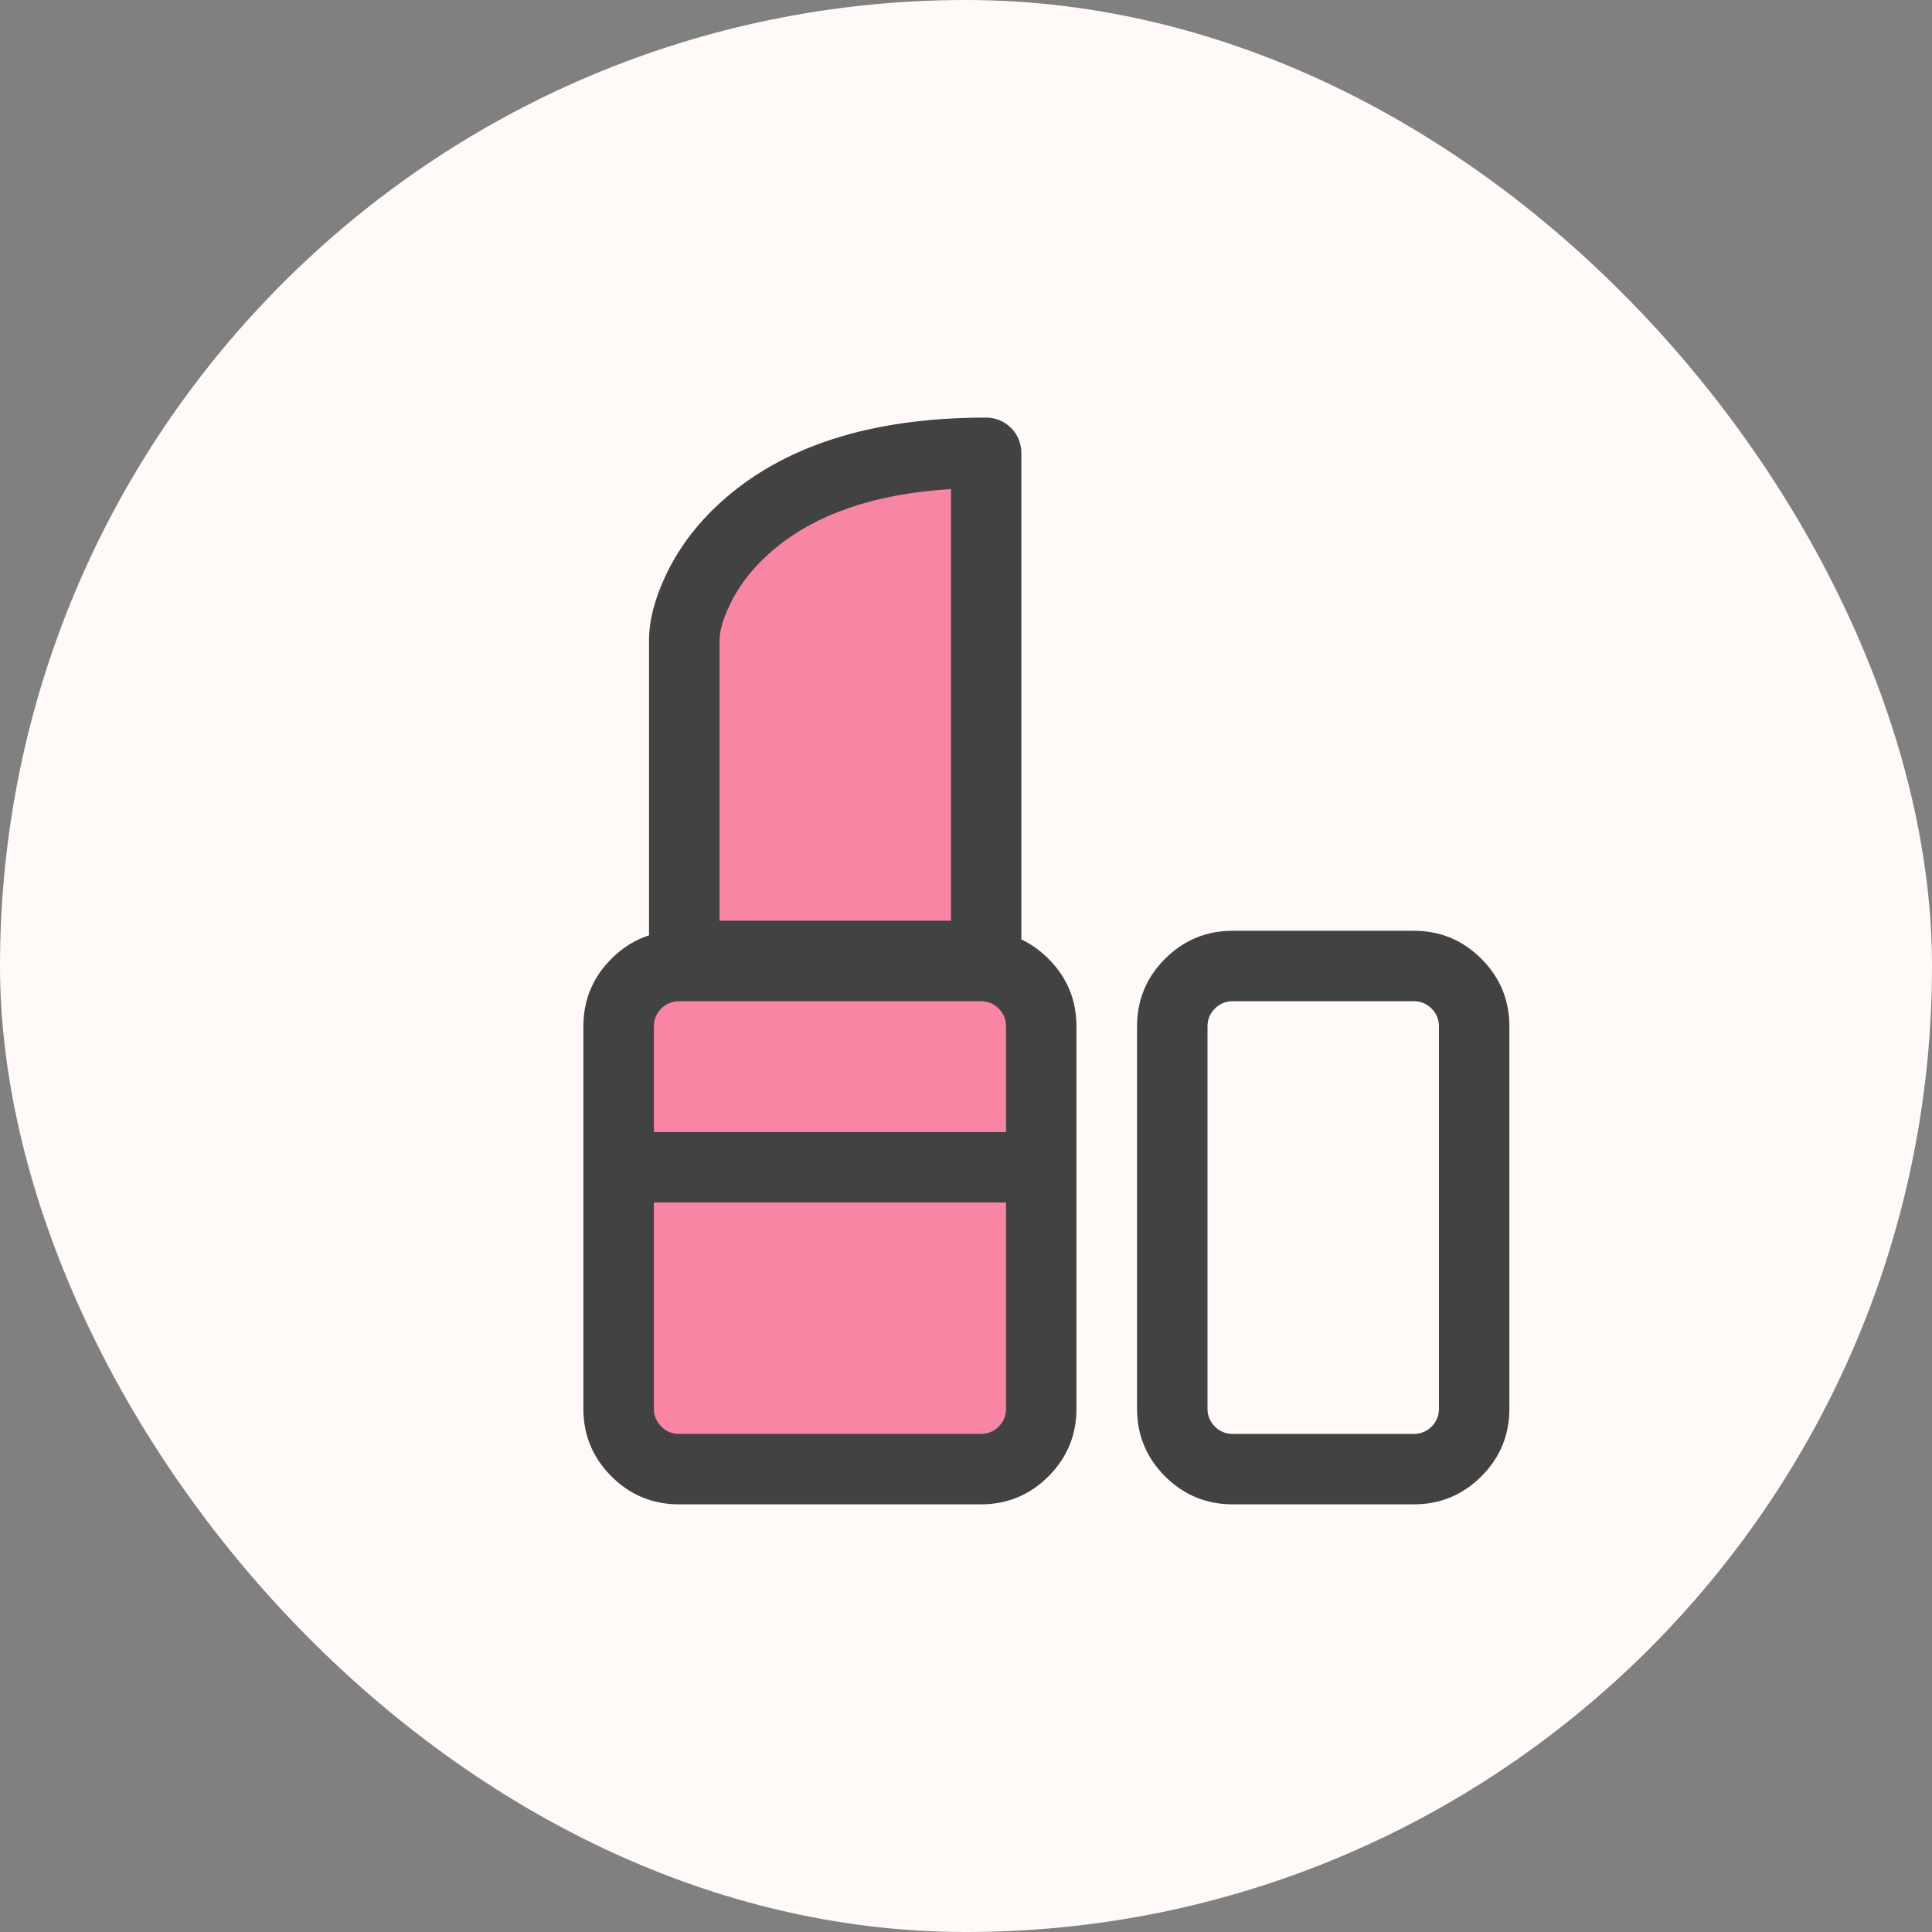
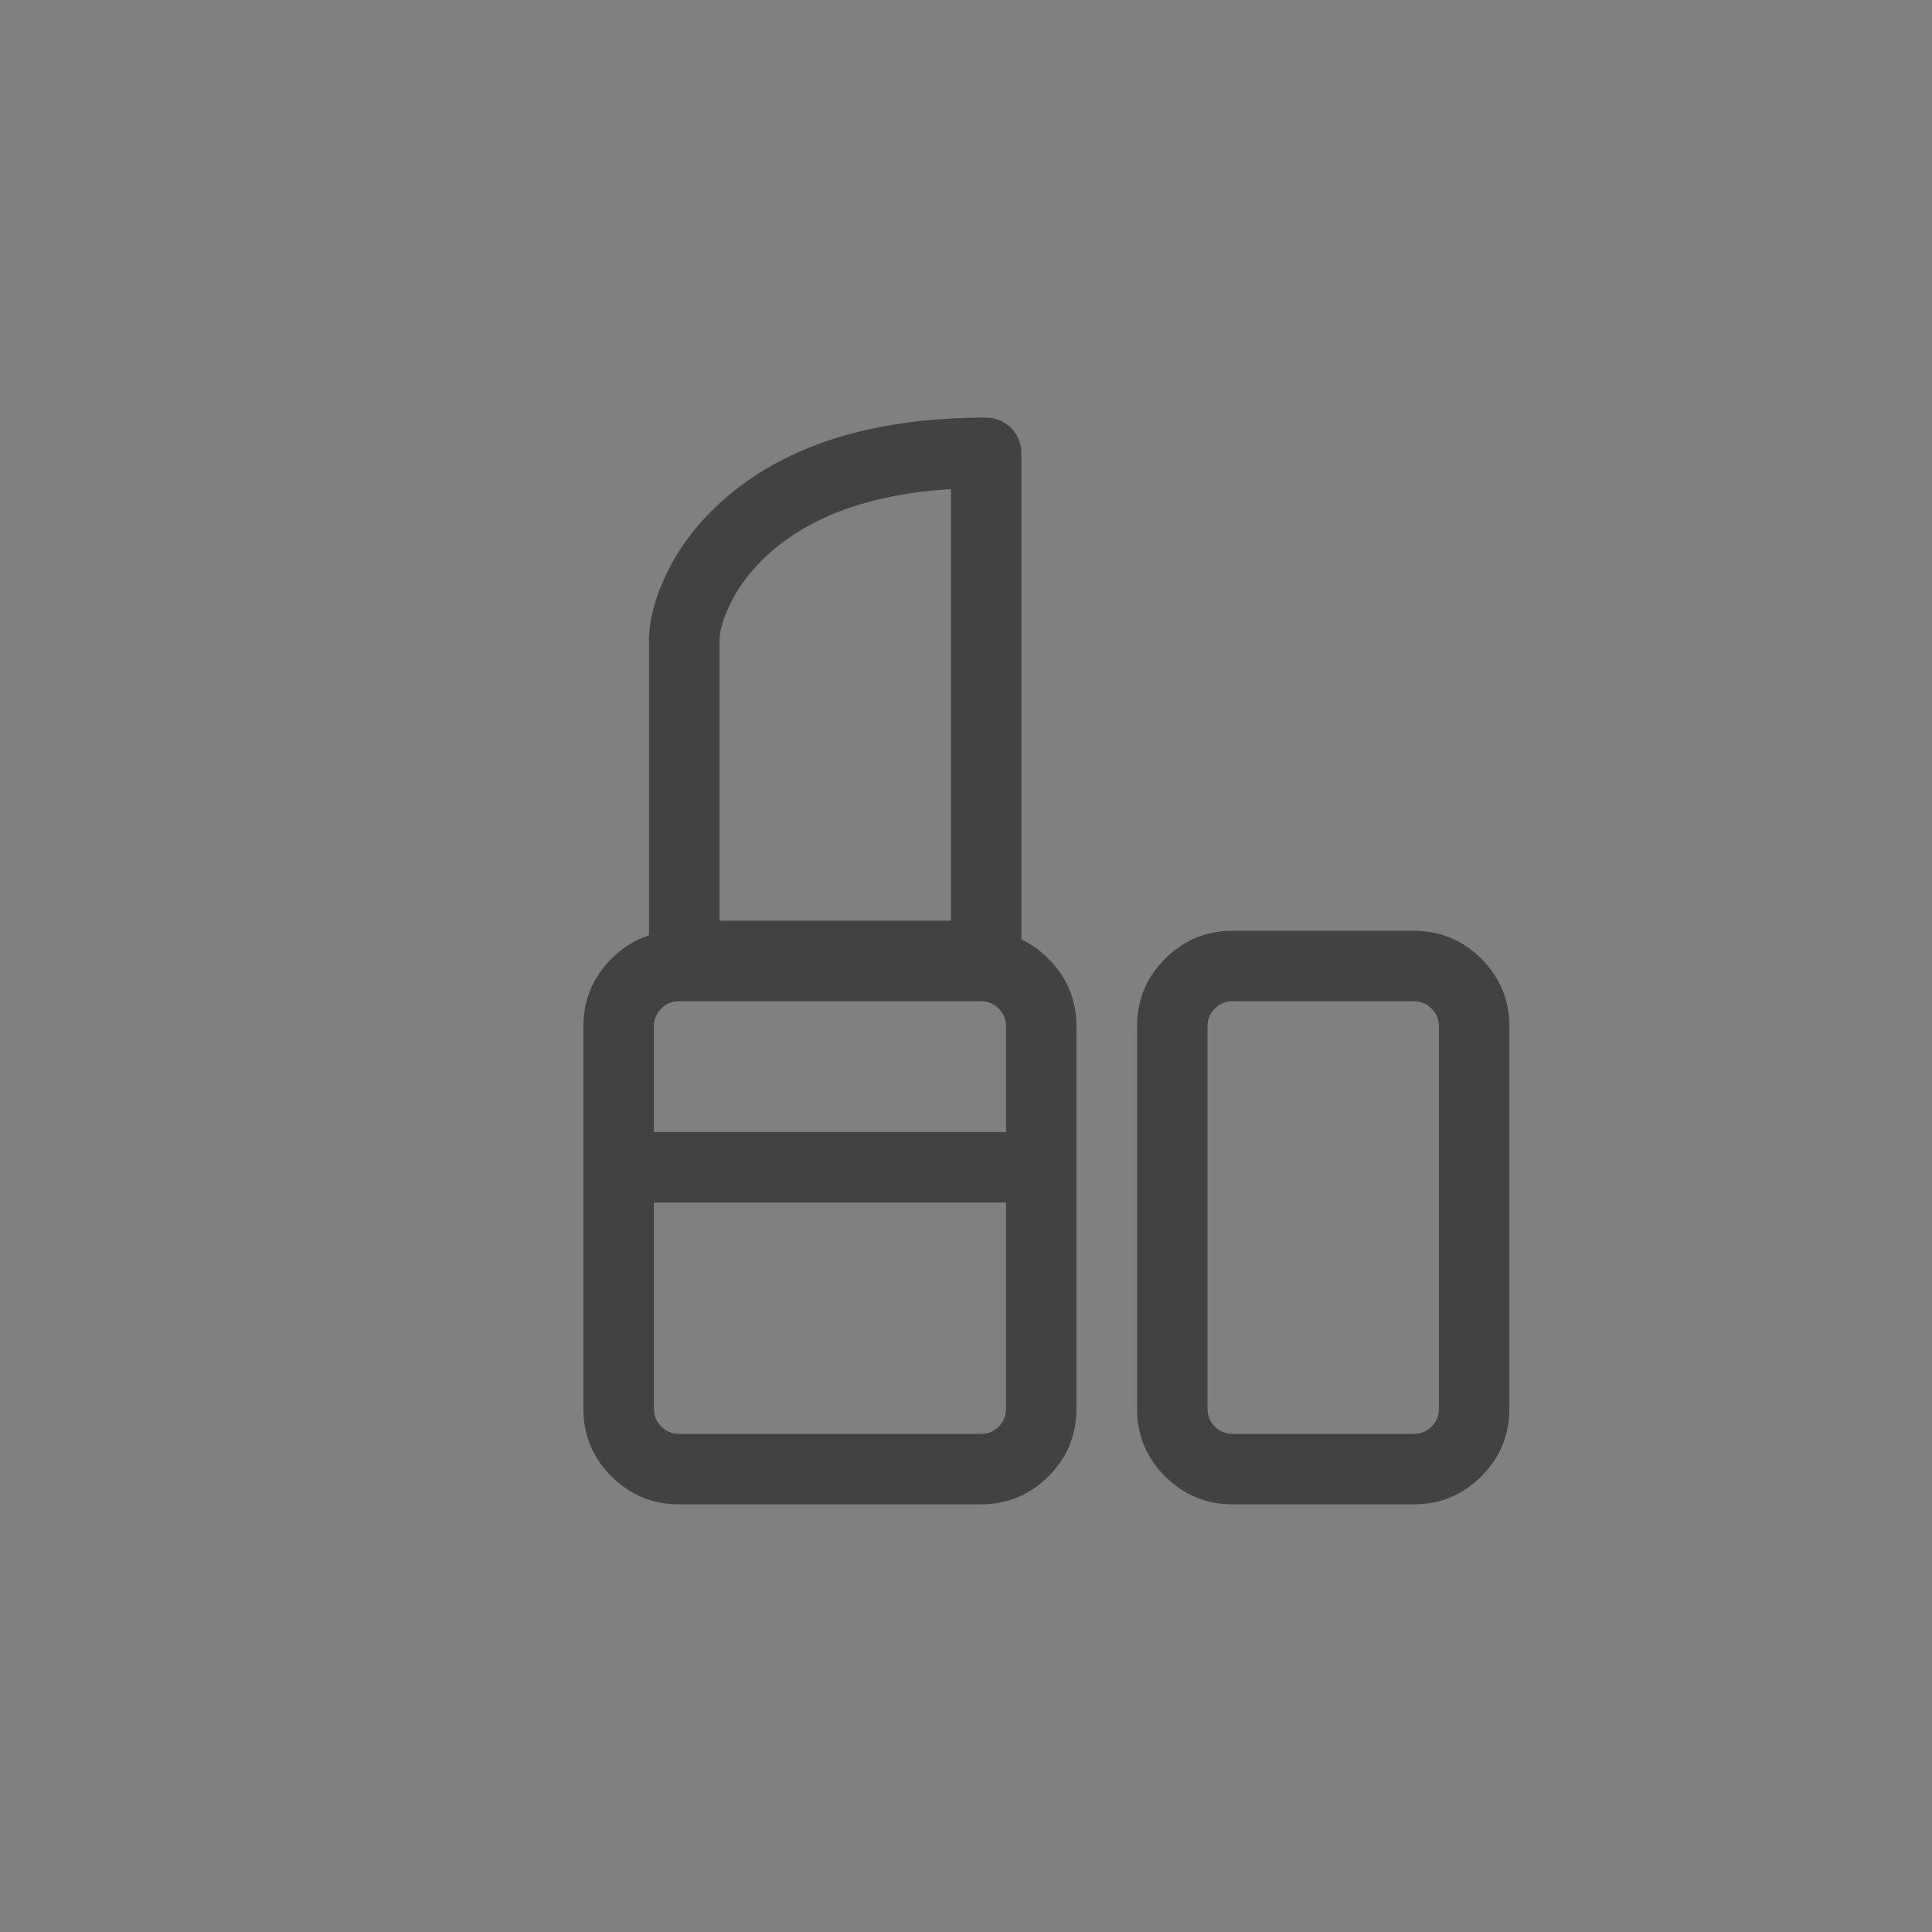
<svg xmlns="http://www.w3.org/2000/svg" width="48" height="48" viewBox="0 0 48 48" fill="none">
  <rect x="0" y="0" width="48" height="48" fill="#808080" stroke="none" />
-   <rect width="48" height="48" rx="24" fill="#FFFAF7" />
-   <path d="M24.5 23.5V11.5C19.7 10.7 17.5 13.833 17 15.5V23.5H24.5Z" fill="#F785A3" />
-   <path d="M24.571 24H16.952L16 24.522V36H26V26.087C26 26.087 25.048 24.174 24.571 24Z" fill="#F785A3" />
  <path d="M37.5 35V25.5C37.5 24.844 37.268 24.285 36.804 23.821C36.341 23.357 35.781 23.125 35.125 23.125H30.625C29.97 23.125 29.41 23.357 28.945 23.821C28.482 24.285 28.25 24.844 28.25 25.5V35C28.25 35.656 28.482 36.215 28.945 36.679C29.41 37.143 29.97 37.375 30.625 37.375H35.125C35.781 37.375 36.341 37.143 36.804 36.679C37.268 36.215 37.5 35.656 37.5 35ZM35.568 25.058C35.69 25.18 35.75 25.328 35.75 25.5V35C35.75 35.172 35.69 35.32 35.568 35.443C35.445 35.564 35.298 35.625 35.125 35.625H30.625C30.453 35.625 30.305 35.564 30.183 35.443C30.061 35.32 30 35.172 30 35V25.5C30 25.328 30.061 25.18 30.183 25.058C30.305 24.936 30.453 24.875 30.625 24.875H35.125C35.298 24.875 35.445 24.936 35.568 25.058ZM24.5 10.375C24.733 10.375 24.955 10.467 25.119 10.631C25.283 10.795 25.375 11.018 25.375 11.25V23.34C25.619 23.455 25.843 23.615 26.049 23.821C26.512 24.285 26.744 24.844 26.744 25.5V35C26.744 35.656 26.512 36.215 26.049 36.679C25.585 37.143 25.025 37.375 24.369 37.375H16.869C16.213 37.375 15.654 37.143 15.19 36.679C14.726 36.215 14.494 35.656 14.494 35V25.5C14.494 24.844 14.726 24.285 15.19 23.821C15.467 23.544 15.779 23.349 16.125 23.238V15.909C16.125 15.429 16.258 14.904 16.522 14.334C16.835 13.657 17.285 13.049 17.873 12.509C19.422 11.086 21.632 10.375 24.502 10.375H24.5ZM16.245 29.875V35C16.245 35.172 16.307 35.32 16.429 35.443C16.551 35.564 16.698 35.625 16.87 35.625H24.37C24.543 35.625 24.69 35.564 24.813 35.443C24.935 35.32 24.995 35.172 24.995 35V29.875H16.245ZM24.995 28.125V25.5C24.995 25.328 24.935 25.18 24.813 25.058C24.69 24.936 24.543 24.875 24.37 24.875H16.87C16.698 24.875 16.551 24.936 16.429 25.058C16.307 25.18 16.245 25.328 16.245 25.5V28.125H24.995ZM19.058 13.797C18.641 14.181 18.325 14.605 18.11 15.07C17.955 15.406 17.877 15.685 17.877 15.909V22.875H23.627V12.15C21.643 12.273 20.12 12.822 19.058 13.797Z" fill="#424242" />
</svg>